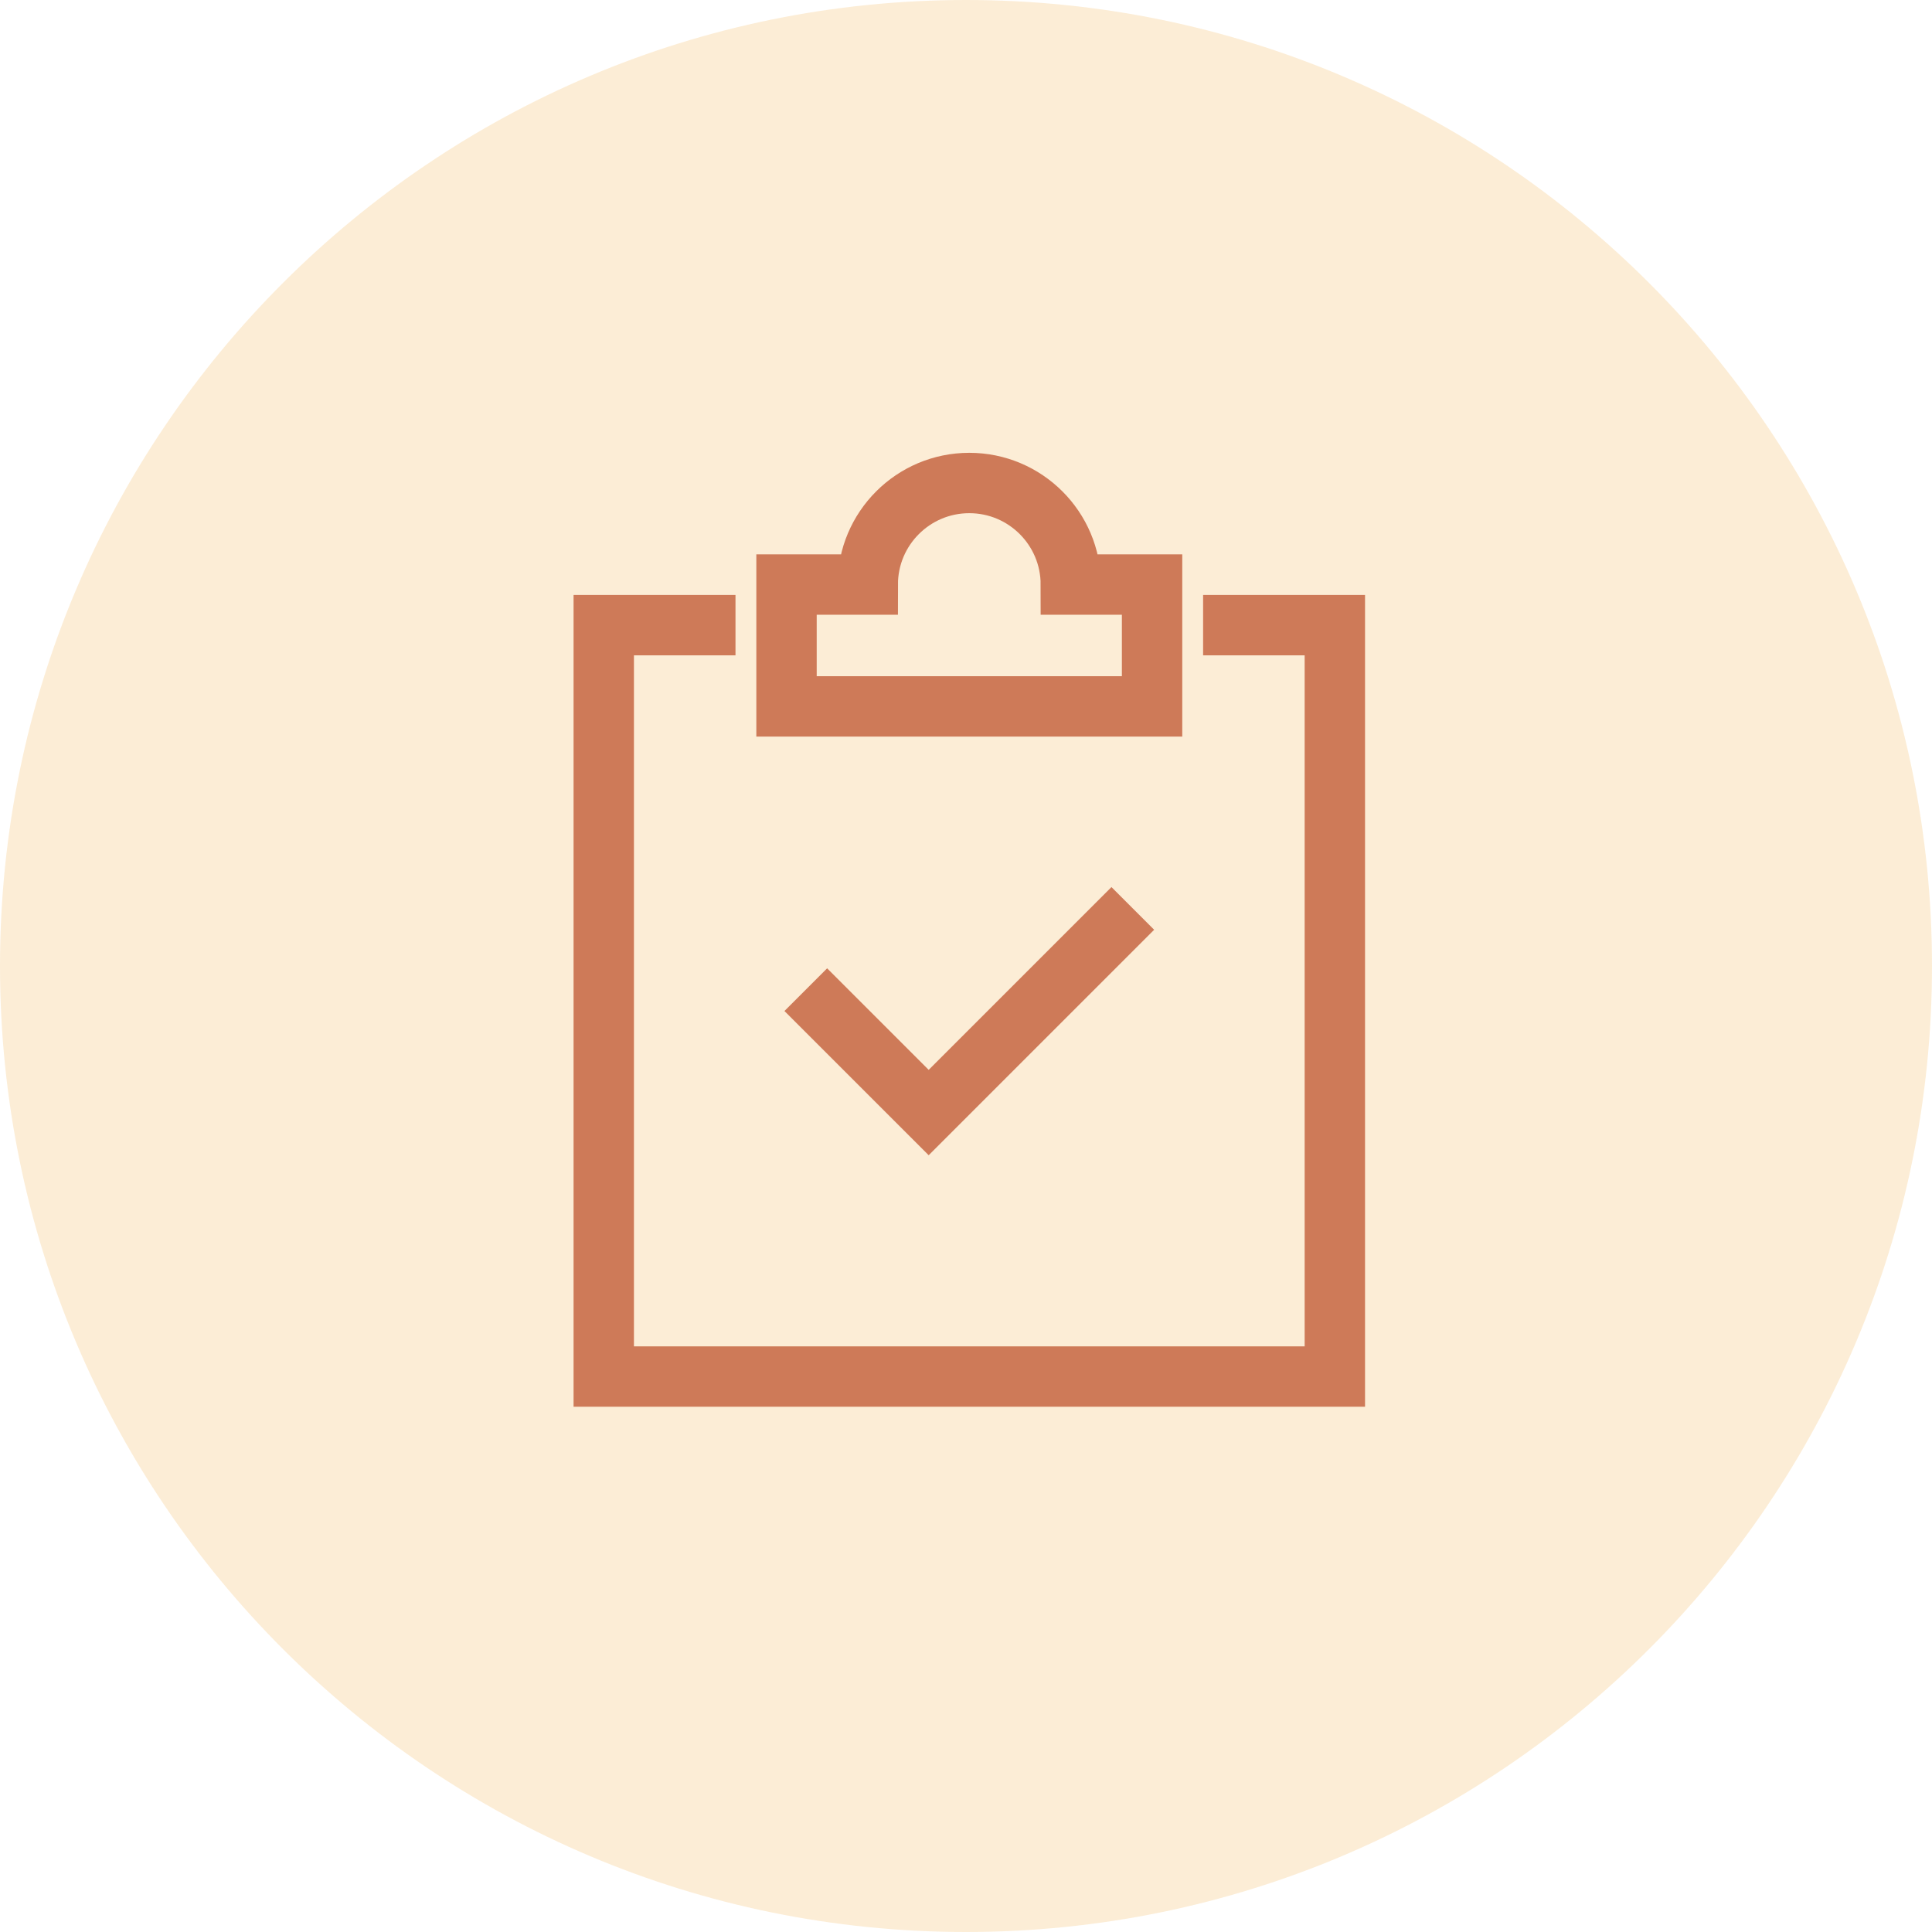
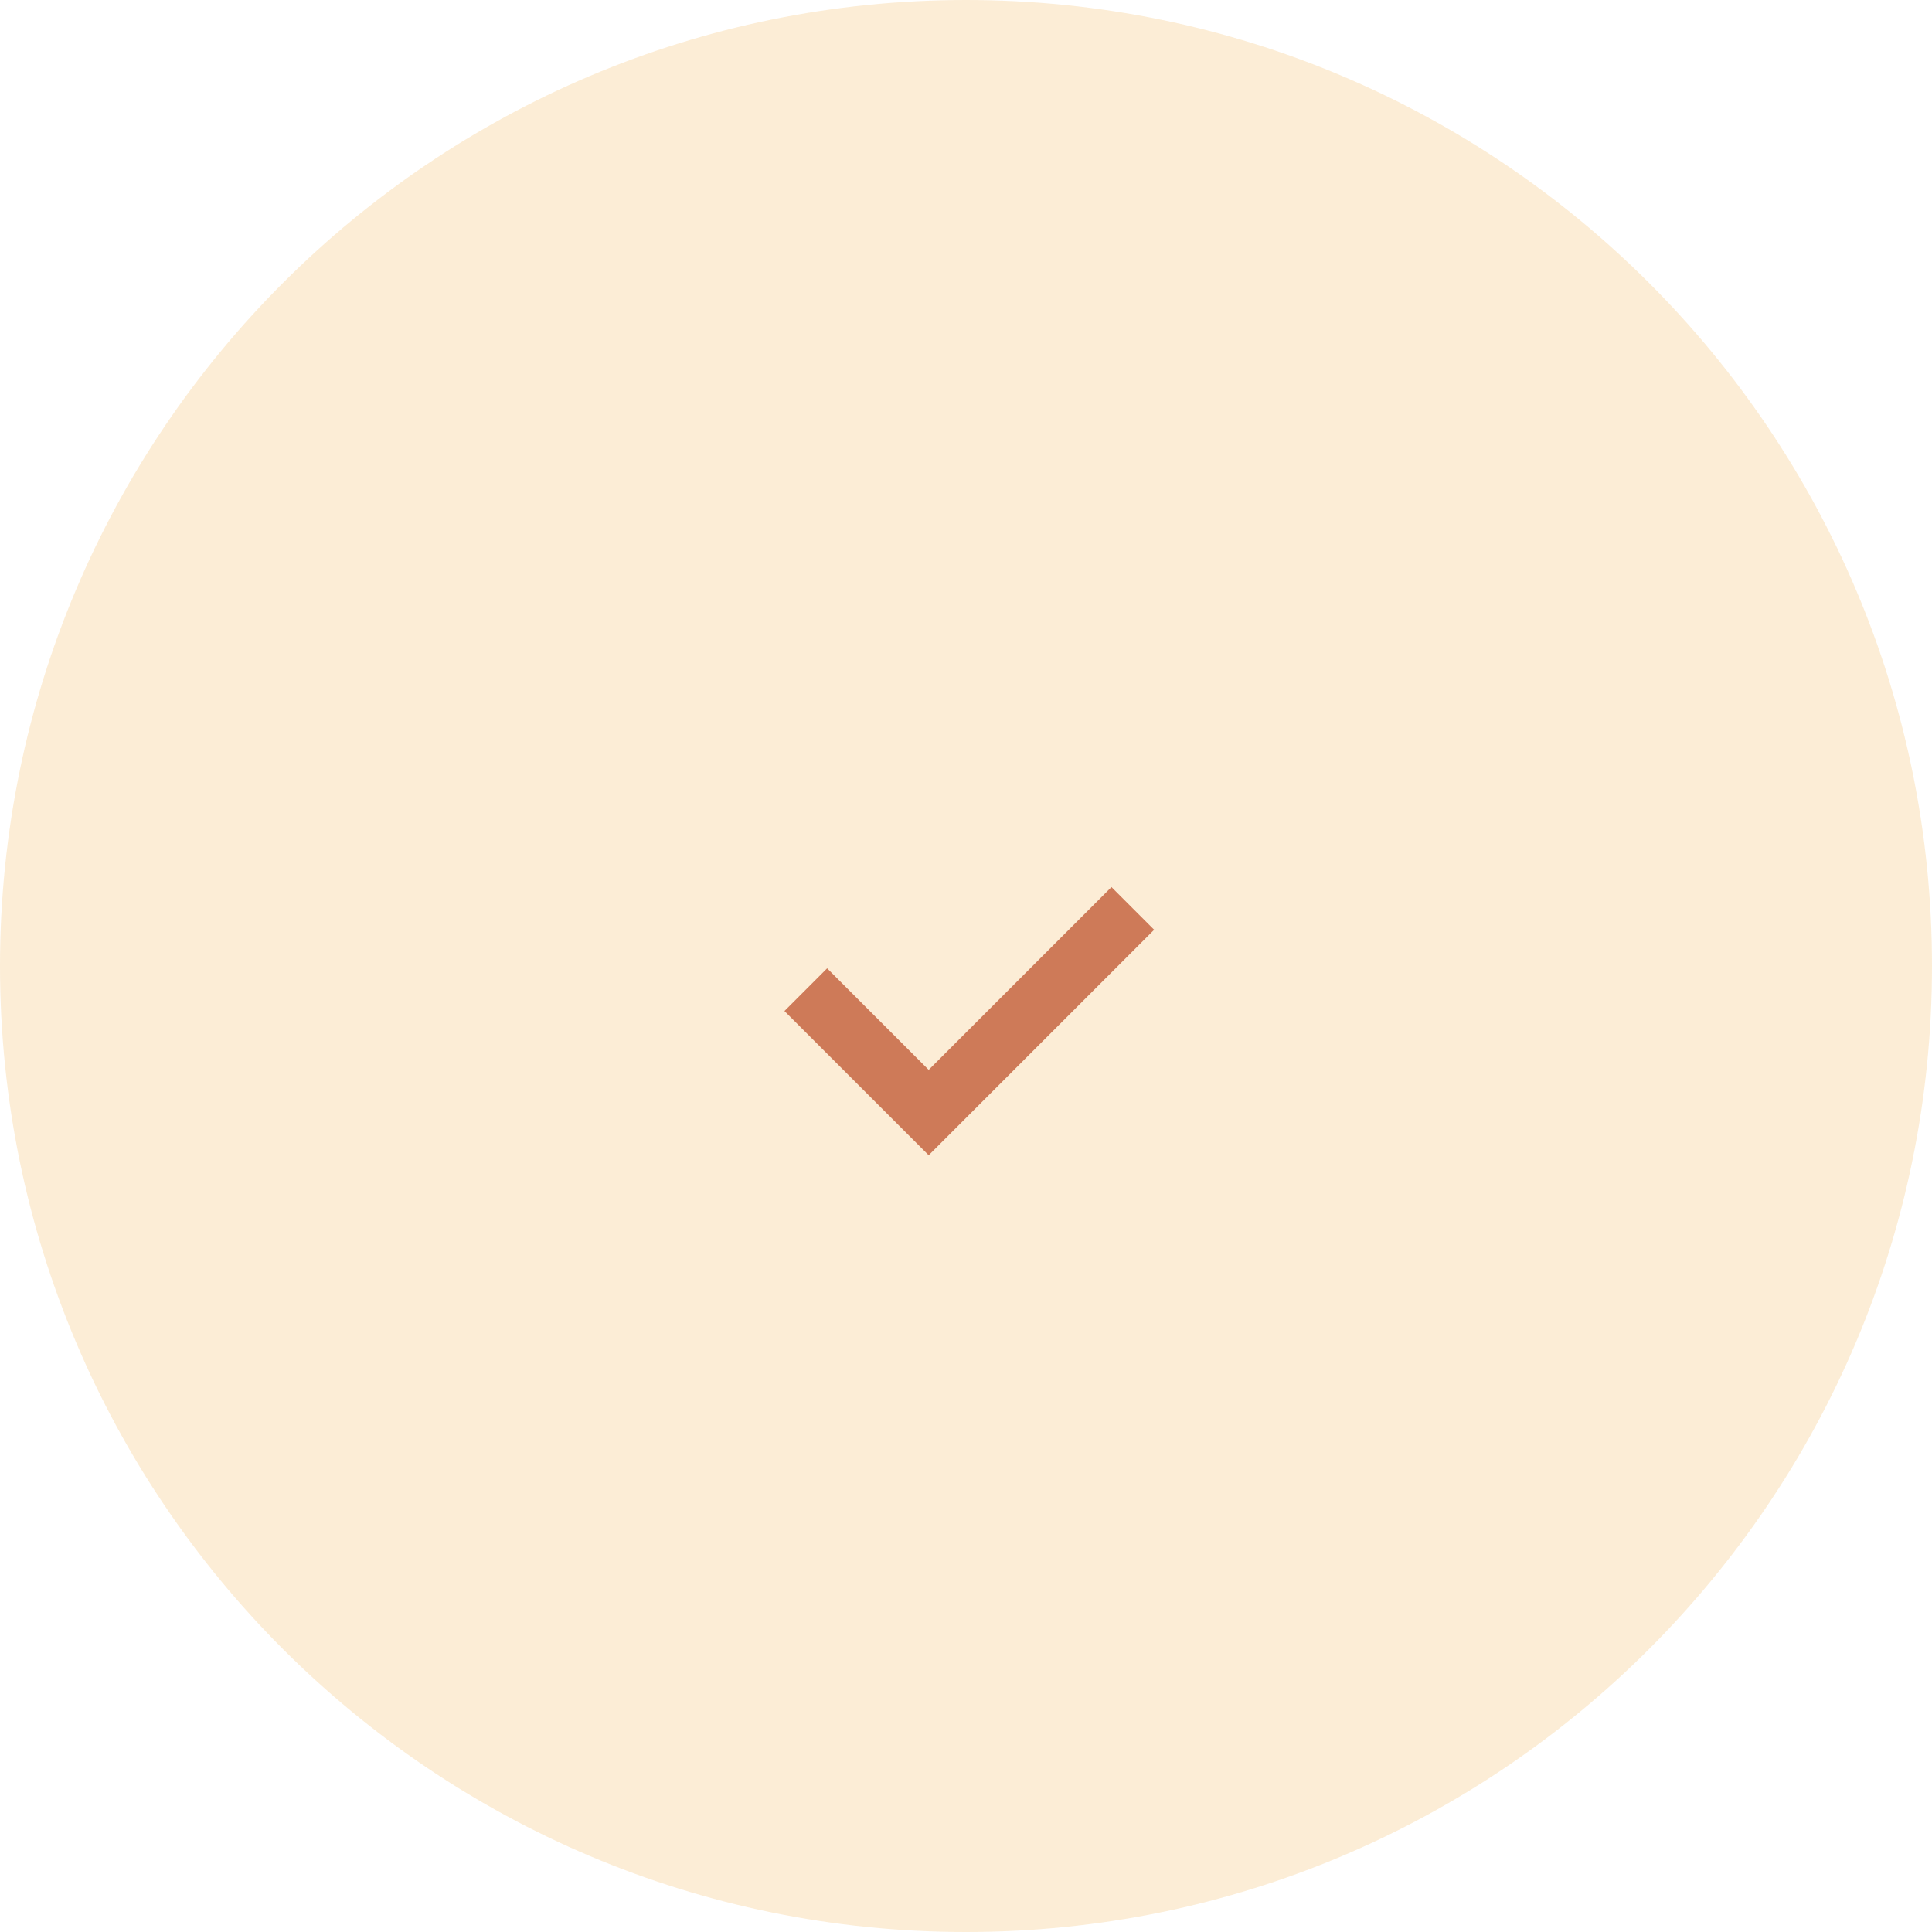
<svg xmlns="http://www.w3.org/2000/svg" width="80" height="80" viewBox="0 0 80 80" fill="none">
  <path opacity="0.2" d="M40 80C62.091 80 80 62.091 80 40C80 17.909 62.091 0 40 0C17.909 0 0 17.909 0 40C0 62.091 17.909 80 40 80Z" fill="#F2A634" />
-   <path d="M51.068 25.886H55.273V57H25V25.886H29.205" stroke="#CE7A58" stroke-width="2.5" stroke-miterlimit="10" stroke-linecap="square" />
  <path d="M34.25 41.864L38.455 46.068L46.023 38.5" stroke="#CE7A58" stroke-width="2.5" stroke-miterlimit="10" stroke-linecap="square" />
-   <path d="M44.341 24.204C44.341 21.883 42.458 20 40.136 20C37.815 20 35.932 21.883 35.932 24.204H32.568V29.25H47.705V24.204H44.341Z" stroke="#CE7A58" stroke-width="2.5" stroke-miterlimit="10" stroke-linecap="square" />
</svg>